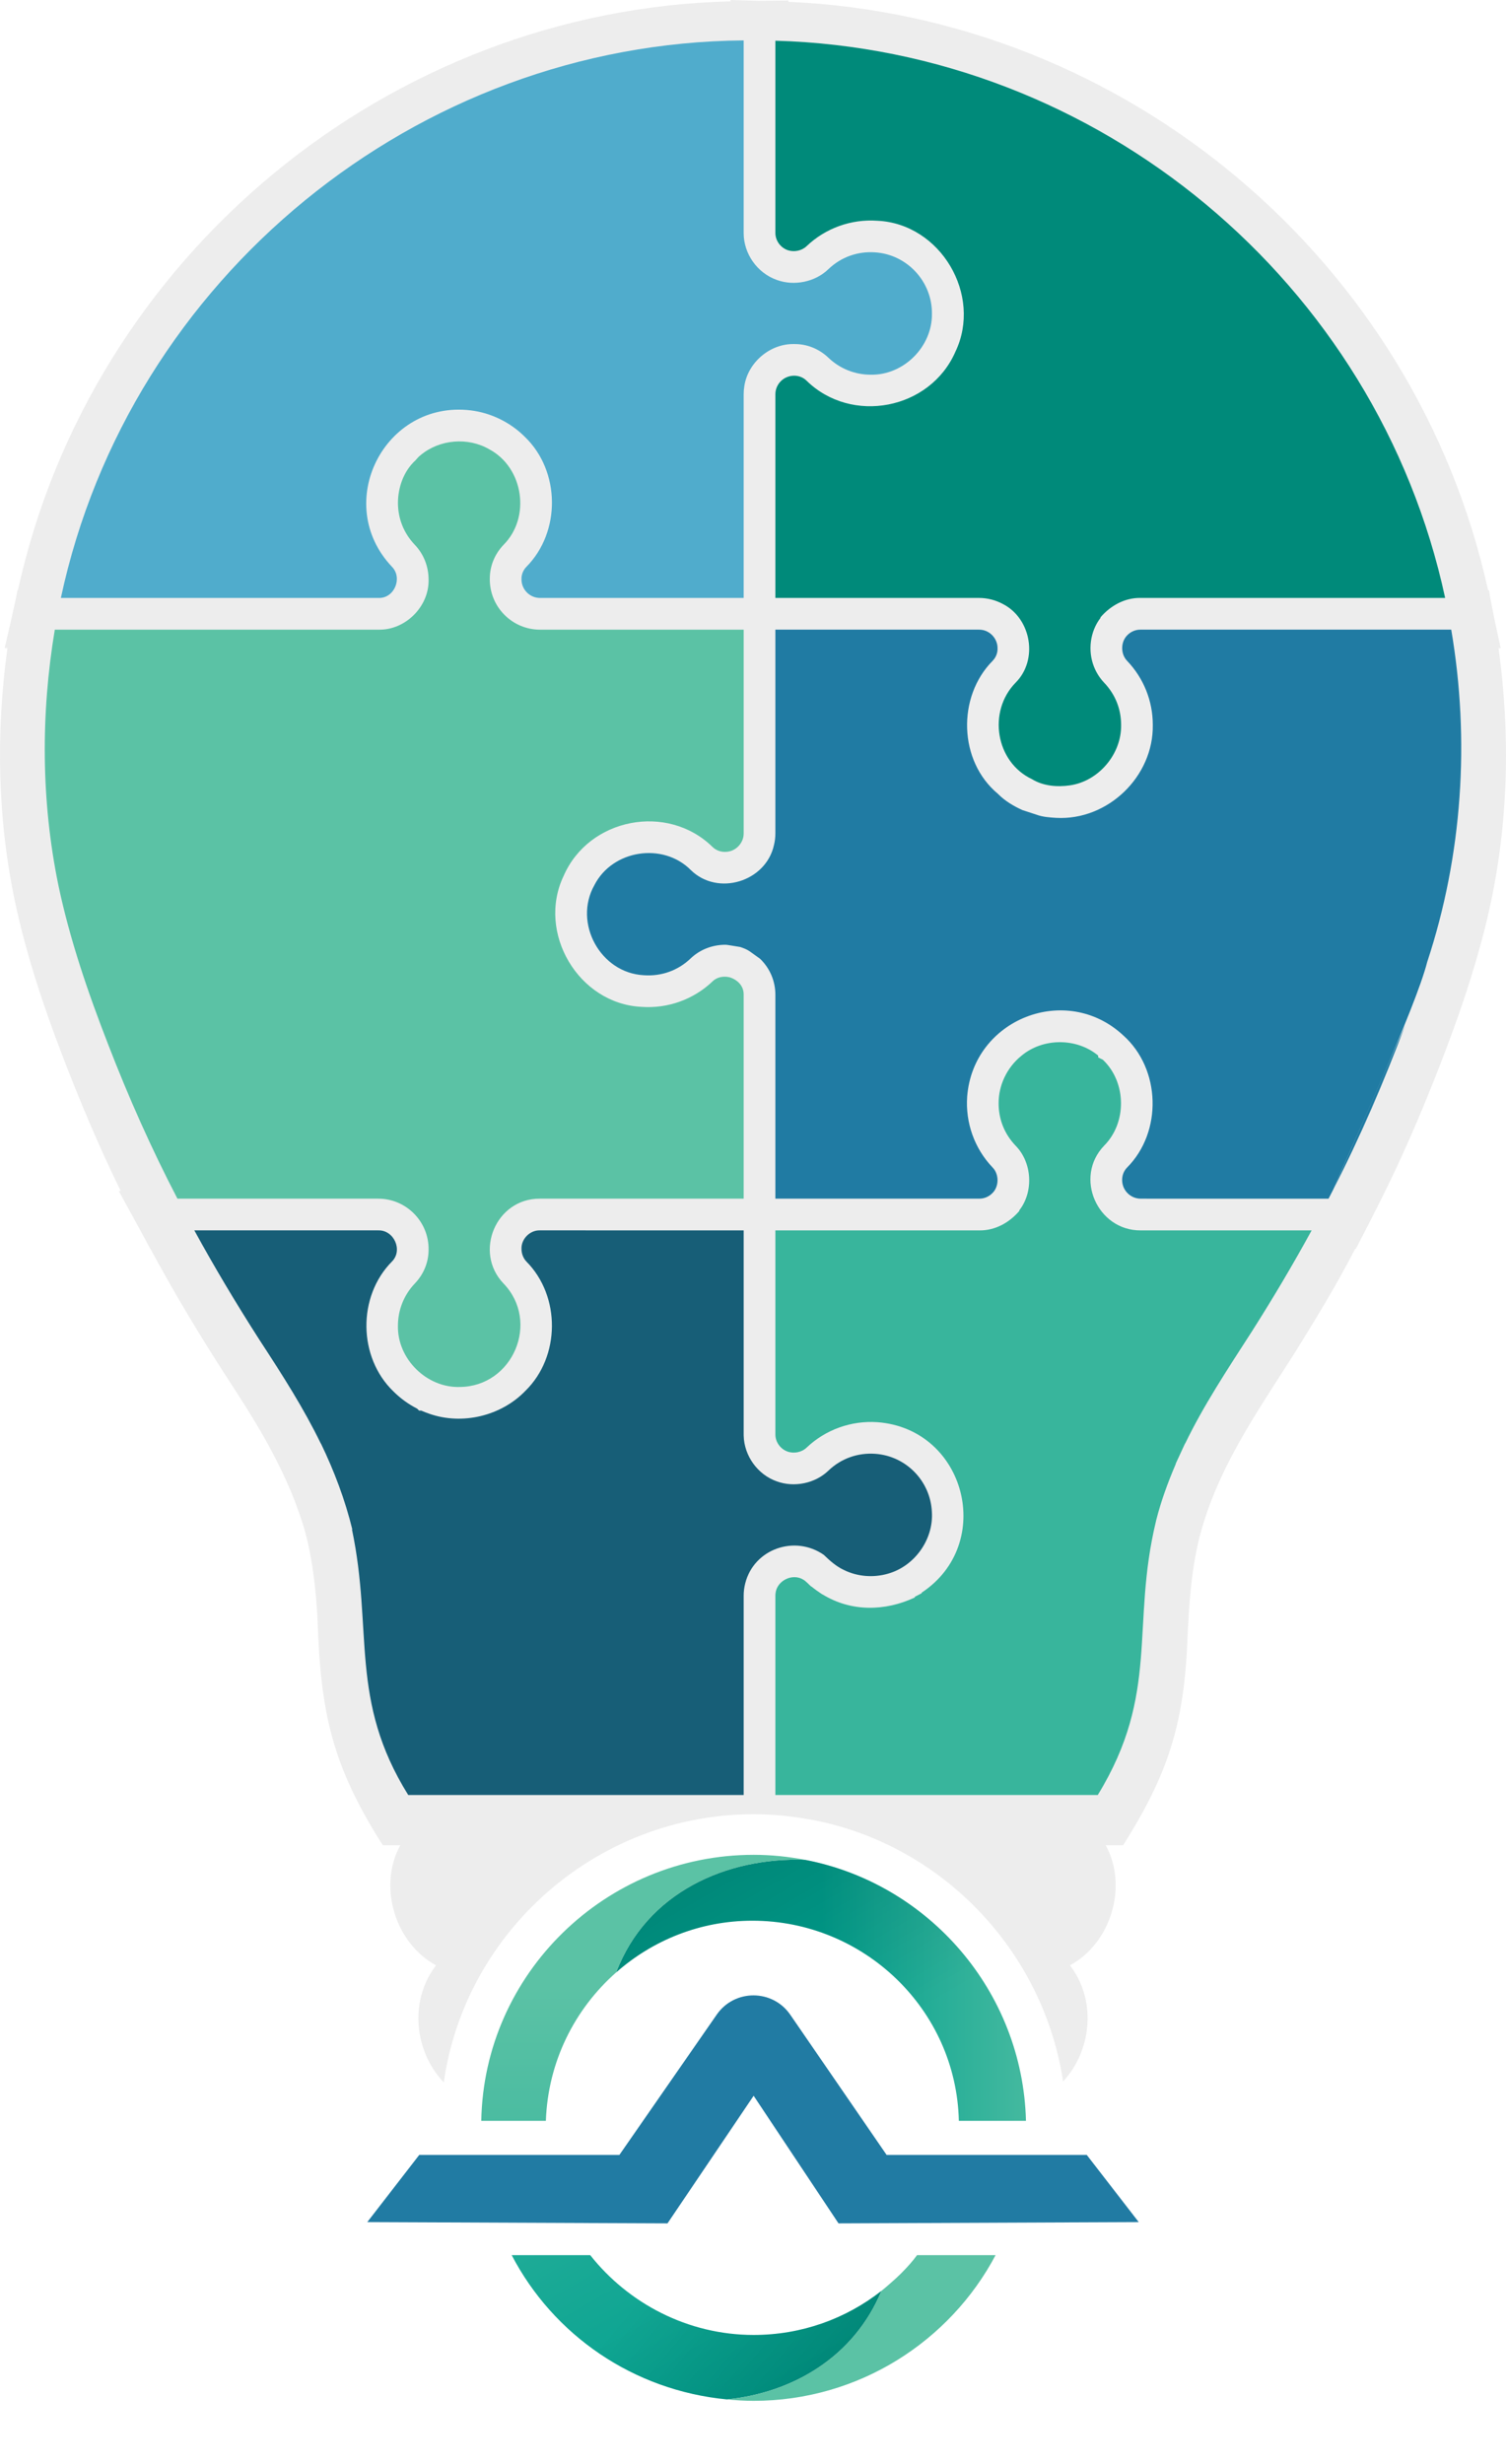
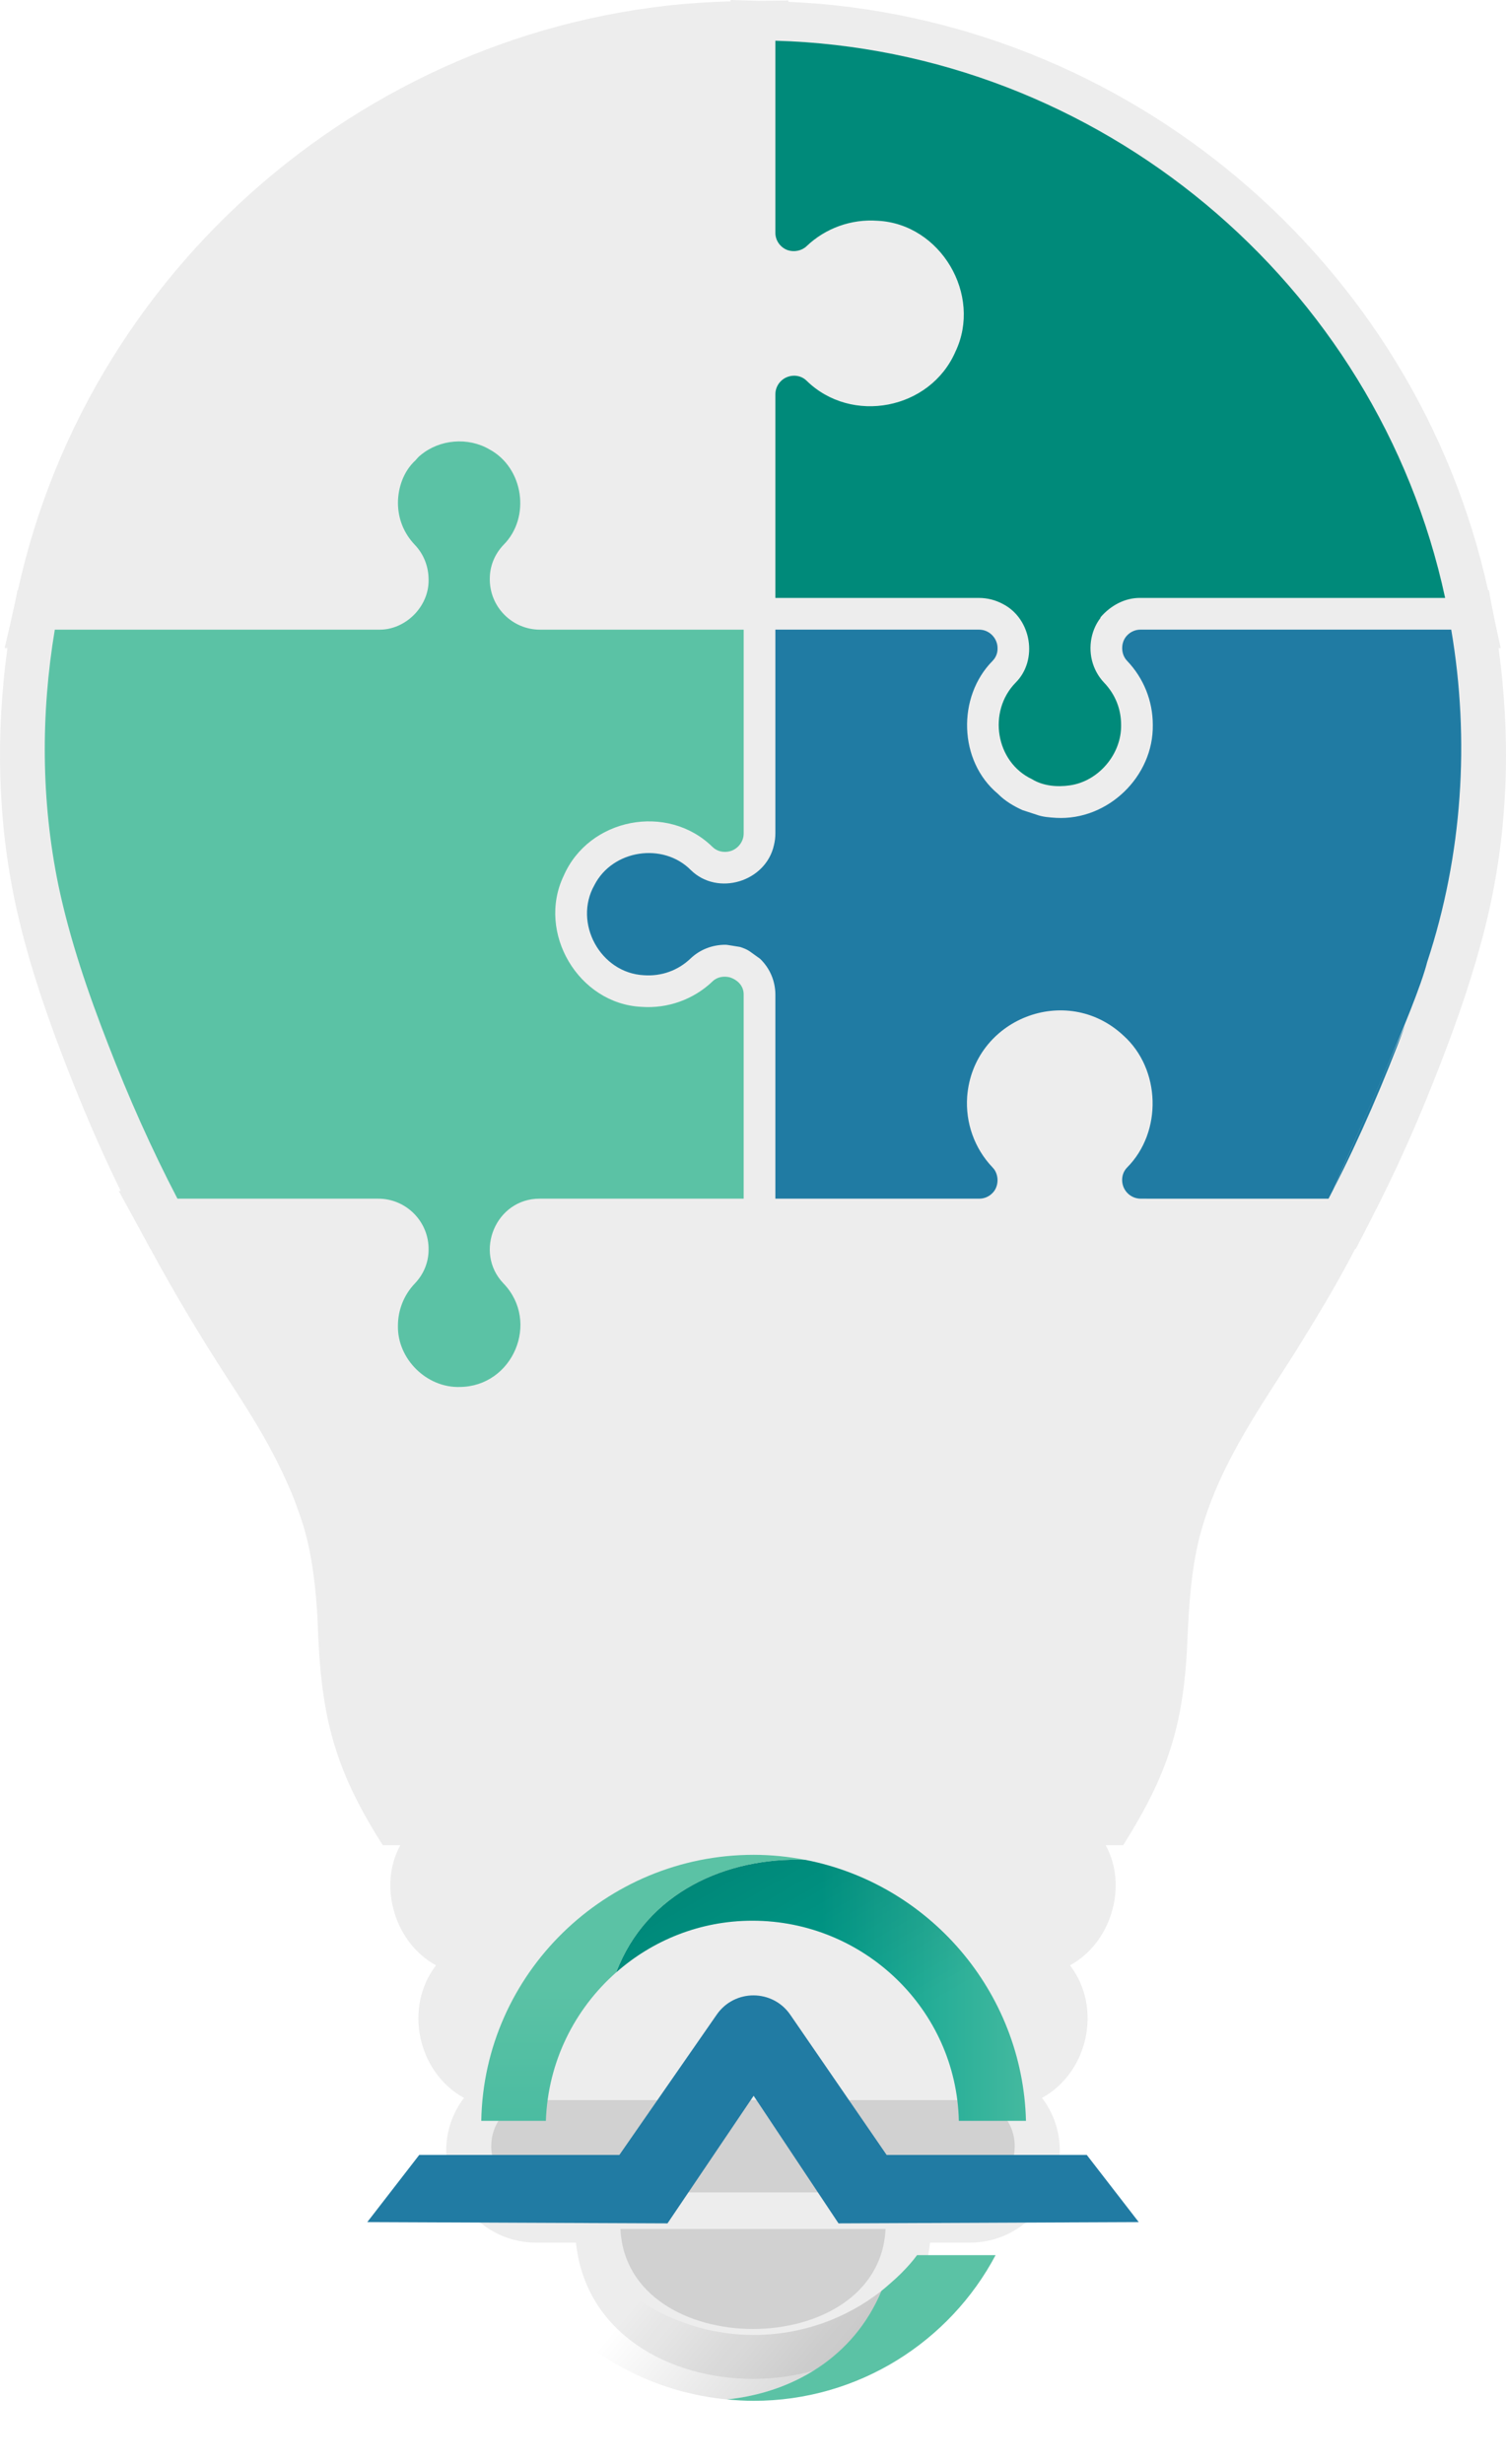
<svg xmlns="http://www.w3.org/2000/svg" version="1.1" id="Layer_1" x="0px" y="0px" viewBox="0 0 336.316 550.198" style="enable-background:new 0 0 336.316 550.198;" xml:space="preserve">
  <style type="text/css">
	.st0{fill:#EDEDED;}
	.st1{fill:#207BA3;}
	.st2{fill:#008A7A;}
	.st3{fill:#50ACCC;}
	.st4{fill:#5BC2A5;}
	.st5{fill:#175E77;}
	.st6{fill:#38B59C;}
	.st7{fill:#D1D1D1;}
	.st8{fill:#FFFFFF;}
	.st9{fill:#217BA3;}
	.st10{fill:url(#SVGID_1_);}
	.st11{fill:url(#SVGID_00000085209370055600599950000005411471993969171110_);}
	.st12{fill:url(#SVGID_00000015340568427441814100000003627718282556930180_);}
	.st13{fill:url(#SVGID_00000140716549731716907760000011528967164164070076_);}
	.st14{fill:url(#SVGID_00000005254135272785282770000015509280164741431719_);}
</style>
  <image style="overflow:visible;" width="1383" height="629" transform="matrix(1 0 0 1 -498.029 -1189.312)">
</image>
  <g>
    <g>
      <g>
        <path class="st0" d="M334.647,144.727h0.488c-0.639-2.857-2.232-10.106-2.602-12.917h-0.219     C316.088,58.138,251.485,3.725,176.075,0.403V0.104l-6.547,0.083L163.154,0v0.296C86.736,2.207,20.367,57.201,4.001,131.81H3.88     c-0.19,1.649-2.43,11.09-2.838,12.916l0.622,0c-2.615,18.956-2.236,38.267,1.762,57.004c2.499,11.612,6.242,22.827,10.503,33.975     c3.895,10.152,8.219,20.475,13.035,30.245h-0.439c0.46,0.855,6.798,12.374,7.033,12.921h0.037     c5.251,9.696,10.989,19.343,17.294,29.041c6.16,9.456,10.408,16.367,14.417,25.927c0.929,2.376,2.195,5.823,2.844,8.291     c1.765,6.398,2.476,13.813,2.762,19.52c0.676,20.466,3.098,32.405,14.572,50.387h3.909c-5.087,9.284-1.072,21.954,7.977,26.82     c-7.287,9.479-4.036,23.965,6.247,29.606c-9.891,13.049-0.146,32.469,16.338,32.316c0,0,8.667,0,8.667,0     c4.233,40.589,74.857,40.557,79.071,0h8.667c16.487,0.154,26.227-19.273,16.338-32.315c10.286-5.643,13.531-20.131,6.247-29.606     c9.049-4.866,13.063-17.538,7.977-26.82h3.91c9.804-15.612,13.509-26.537,14.315-45.398c0.374-8.033,0.789-15.726,2.736-23.45     c4.029-15.392,12.639-27.535,21.404-41.327c4.686-7.58,9.257-15.03,13.335-22.985h0.146c3.3-6.3,7.332-14.217,10.25-20.674     c3.548-7.721,7.092-16.458,10.135-24.511l0,0c3.749-9.963,7.115-20.235,9.408-30.459     C336.857,184.046,337.343,164.177,334.647,144.727z" />
      </g>
    </g>
    <g>
      <g>
        <g>
          <path class="st1" d="M234.938,175.457" />
          <path class="st1" d="M238.931,175.386" />
          <path class="st1" d="M238.986,175.378" />
          <path class="st2" d="M238.93,175.37c-2.86,0.418-5.993,0.149-8.498-1.396c-8.118-3.837-9.898-15.113-3.644-21.517      c5.106-5.087,3.535-14.315-2.815-17.578c-1.65-0.888-3.469-1.354-5.351-1.358c0,0-45.467,0-45.467,0s0-45.467,0-45.467      c-0.007-1.092,0.437-2.154,1.216-2.932c1.517-1.536,4.156-1.685,5.747-0.117c10.056,9.856,27.602,6.476,33.244-6.468      c6.056-12.681-3.315-28.565-17.399-29.242c-5.842-0.425-11.618,1.649-15.837,5.676c-1.067,1.031-2.779,1.372-4.173,0.904      c0.013,0.004,0.029,0.008,0.042,0.017c-1.67-0.543-2.849-2.137-2.84-3.898c0,0,0-42.902,0-42.902      c72.12,2.018,134.415,53.951,149.569,124.428h-68.038c-3.499-0.061-6.707,1.733-8.933,4.335v0.133      c-2.324,3.028-2.863,7.299-1.466,10.848c0.525,1.349,1.295,2.569,2.295,3.623c2.469,2.59,3.777,5.843,3.781,9.412      C250.484,168.35,245.366,174.451,238.93,175.37z" />
          <path class="st1" d="M234.896,175.453" />
        </g>
      </g>
      <g>
        <g>
-           <path class="st3" d="M208.119,70.006c0.12,7.375-6.301,13.813-13.672,13.663c-3.536,0-6.888-1.341-9.445-3.785      c-2.117-2.017-4.859-3.103-7.7-3.057c-5.366-0.095-10.299,4.119-11.081,9.416c-0.096,0.591-0.146,1.199-0.146,1.811v45.471      h-45.467c-2.286,0-4.148-1.857-4.148-4.148c-0.04-1.024,0.339-2.022,1.099-2.811c7.732-7.809,7.586-21.405-0.367-29.034      c-3.222-3.226-7.547-5.344-12.072-5.893c-19.306-2.332-30.96,20.803-17.594,34.919c2.435,2.461,0.562,7.075-2.982,6.967      c0,0-70.949-0.004-70.949-0.004C28.861,62.106,92.992,9.601,166.075,9.026v42.968c-0.02,4.661,3.022,8.972,7.408,10.519      c3.866,1.41,8.557,0.471,11.527-2.42c2.819-2.69,6.53-4.023,10.448-3.74C202.574,56.842,208.156,62.861,208.119,70.006z" />
-         </g>
+           </g>
      </g>
      <g>
        <g>
          <path class="st4" d="M93.923,101.639c4.248-3.551,10.592-4.075,15.354-1.303c7.656,4.1,9.295,15.203,3.161,21.338      c-1.97,2.066-3.056,4.735-3.056,7.513c-0.107,6.266,4.958,11.425,11.227,11.419c0,0,45.467,0,45.467,0v45.467      c0,0.217-0.017,0.433-0.042,0.612c-0.223,1.603-1.491,3.026-3.082,3.411c-1.343,0.348-2.843,0.015-3.835-0.97      c-10.05-9.864-27.616-6.479-33.249,6.468c-6.057,12.684,3.319,28.57,17.403,29.242c5.842,0.421,11.618-1.649,15.841-5.68      c1.018-1.013,2.514-1.26,3.903-0.906c1.743,0.58,3.1,1.943,3.06,3.883c0,0,0,45.534,0,45.534h-45.534      c-9.79-0.052-14.806,11.933-8.1,18.936c8.252,8.56,2.087,23.014-9.757,23.108c-7.4,0.233-13.977-6.278-13.817-13.672      c0-3.531,1.341-6.884,3.781-9.441c1.974-2.07,3.061-4.735,3.061-7.513c0.107-6.254-4.97-11.425-11.231-11.419      c0,0-44.851,0-44.851,0c-5.782-11.103-10.92-22.652-15.425-34.323c-4.547-11.668-8.604-23.489-11.173-35.718      c-3.853-18.744-3.941-38.16-0.791-57.019h72.307c5.989,0.129,11.296-5.167,11.165-11.165c0-2.94-1.087-5.697-3.061-7.767      c-2.469-2.59-3.777-5.847-3.781-9.416c0.023-3.455,1.291-7.061,3.914-9.462c0.251-0.3,0.765-0.905,1.108-1.129" />
        </g>
      </g>
      <g>
        <g>
-           <path class="st5" d="M198.254,351.42c-3.246,0.924-6.821,0.65-9.853-0.87c-1.676-0.782-3.113-2.068-4.443-3.357      c-6.436-4.481-15.569-1.361-17.532,6.359c-0.219,0.867-0.358,1.856-0.35,2.79c0,0,0,44.488,0,44.488      c-17.128,0-58.293,0-74.909,0c-13.241-21.259-7.803-36.664-12.564-59.297l0.075-0.004c-1.623-6.633-4.045-13.054-7.013-19.198      l-0.025,0.008c-3.842-7.897-8.35-14.952-13.751-23.229c-5.322-8.306-10.101-16.335-14.492-24.366c0,0,41.082,0,41.082,0      c3.497-0.097,5.563,4.447,3.048,6.963c-7.73,7.798-7.577,21.398,0.342,29.009c1.527,1.52,3.321,2.84,5.28,3.831      c0,0,0.441,0.441,0.441,0.441s0.475,0,0.475,0c0.613,0.267,1.193,0.498,1.803,0.704c7.35,2.587,16.056,0.514,21.472-5.122      c7.814-7.644,7.883-21.124,0.221-28.859c-0.712-0.745-1.103-1.77-1.103-2.882c-0.046-2.198,1.891-4.133,4.085-4.085      c0,0,45.534,0.004,45.534,0.004s0,45.534,0,45.534l0.004,0.304c0.109,4.541,3.142,8.72,7.404,10.211      c3.864,1.411,8.557,0.469,11.527-2.415c2.823-2.694,6.534-4.019,10.448-3.744c6.892,0.491,12.331,6.08,12.647,13.001      c0.383,6.165-3.898,12.12-9.811,13.768" />
-         </g>
+           </g>
      </g>
      <g>
        <g>
-           <path class="st6" d="M254.752,274.749h38.158c-4.177,7.655-8.643,15.161-13.318,22.525      c-5.635,8.741-10.846,16.631-14.921,25.066l-0.029-0.013l-2.099,4.535l0.037,0.017c-1.772,4.128-3.293,8.293-4.402,12.66      l0.004,0.008c-5.715,23.533,0.925,38.467-13.035,61.283h-71.994v-44.488c0-0.217,0.017-0.433,0.042-0.596      c0.328-2.829,3.797-4.506,6.205-3.002c0.503,0.261,1.309,1.147,1.741,1.528h0.075c0.733,0.616,1.625,1.228,2.428,1.766h0.054      c6.367,3.914,13.932,3.792,20.597,0.679v-0.154l1.524-0.791v-0.129c16.475-10.884,9.875-36.566-9.862-38.067      c-5.847-0.408-11.623,1.666-15.833,5.684c-1.096,1.047-2.815,1.375-4.235,0.879c-1.617-0.565-2.744-2.14-2.736-3.856      c0,0,0-45.534,0-45.534h45.534c3.501,0.053,6.677-1.699,8.933-4.331v-0.137c3.264-4.181,2.868-10.723-0.833-14.463      c-2.469-2.59-3.773-5.847-3.777-9.412c-0.032-4.048,1.857-8.027,5.056-10.623c4.826-4.068,12.348-4.076,17.174-0.071v0.4      c0,0,0.121,0.061,0.281,0.141c0.418,0.243,0.744,0.323,0.835,0.455c5.217,5.013,5.32,13.98,0.225,19.11      C239.786,262.864,245.039,274.817,254.752,274.749z" />
-         </g>
+           </g>
        <g>
-           <path class="st1" d="M204.987,350.545c0.052,0.059,0.215,0.246,0.271,0.296L204.987,350.545z" />
+           <path class="st1" d="M204.987,350.545L204.987,350.545z" />
        </g>
      </g>
      <g>
        <g>
          <path class="st1" d="M313.795,228.961c-4.698,12.486-10.017,24.907-16.104,36.751L313.795,228.961z" />
          <path class="st1" d="M297.683,265.733c-0.33,0.647-0.687,1.341-0.995,1.936h-39.437l-2.499-0.004      c-1.108,0.001-2.169-0.442-2.94-1.22c-1.536-1.515-1.678-4.146-0.108-5.739c7.911-7.96,7.532-21.973-0.829-29.476      c-12.755-11.896-33.539-3.716-34.889,13.634c-0.415,5.846,1.639,11.618,5.684,15.841c1.476,1.489,1.475,4.282-0.087,5.759      c-0.779,0.775-1.803,1.199-2.894,1.199h-45.534v-45.534c0.001-3.047-1.22-5.922-3.415-8.033c0,0-2.386-1.712-2.386-1.712      c-0.627-0.409-1.364-0.699-2.07-0.92c-0.436-0.052-2.92-0.519-3.29-0.496c-2.94,0-5.701,1.087-7.771,3.061      c-2.819,2.694-6.53,4.023-10.448,3.74c-9.704-0.498-15.8-11.687-11.027-20.131c4.034-7.885,15.324-9.622,21.542-3.335      c6.007,5.869,16.714,2.597,18.54-5.552c0.22-0.887,0.326-1.756,0.325-2.682c0,0,0-45.467,0-45.467h45.467      c0.225,0,0.437,0.017,0.658,0.05c1.98,0.294,3.514,2.099,3.49,4.098c0.039,1.026-0.336,2.024-1.099,2.815      c-7.974,8.05-7.601,22.407,1.187,29.701c1.558,1.589,3.478,2.726,5.476,3.631c0,0,3.123,1.02,3.123,1.02      c1.405,0.52,2.909,0.616,4.406,0.712c11.542,0.633,21.766-9.241,21.58-20.772c-0.004-5.339-2.04-10.411-5.73-14.28      c-1.498-1.542-1.48-4.255,0.067-5.764c0.766-0.775,1.816-1.216,2.907-1.212c0,0,69.4,0,69.4,0      c4.208,24.702,2.498,50.392-5.368,74.222C316.133,225.003,301.972,255.682,297.683,265.733z" />
        </g>
      </g>
    </g>
    <g>
      <g>
        <path class="st7" d="M216.36,489.572h-96.406c-13.64-0.515-13.687-20.078,0-20.614c0,0,96.406,0,96.406,0     C230,469.473,230.047,489.037,216.36,489.572z" />
        <path class="st7" d="M197.76,497.731c-1.39,29.787-57.831,29.762-59.206,0H197.76z" />
      </g>
    </g>
  </g>
  <g>
-     <path class="st8" d="M247.147,472.141h-9.024c-1.396-32.108-25.01-59.647-56.595-65.737l0,0c-0.004-0.001-0.007-0.001-0.011-0.002   l-0.681-0.131l-0.121-0.004c-4.151-0.752-8.323-1.147-12.416-1.147c-37.449,0-68.491,29.949-69.828,67.022h-9.302l-25.561,33.042   l41.366,0.175l1.258,2.411c10.926,20.94,31.582,34.789,55.254,37.046l0.889,0.085l0.047-0.005c2.152,0.184,4.051,0.277,5.877,0.277   c26.07,0,49.844-14.314,62.042-37.355l1.302-2.46l41.064-0.173L247.147,472.141z" />
    <g>
      <g id="Final_Icon_00000077308769136772384930000008292592341941510314_">
        <path class="st9" d="M242.699,481.204h-44.696l-21.519-31.308c-3.954-5.753-12.441-5.771-16.421-0.036l-21.749,31.345H93.617     l-11.598,14.993l67.045,0.283l19.236-28.494l18.954,28.494l67.045-0.283L242.699,481.204z" />
        <path class="st8" d="M147.648,502.161" />
        <g>
          <linearGradient id="SVGID_1_" gradientUnits="userSpaceOnUse" x1="143.485" y1="486.707" x2="171.52" y2="535.265">
            <stop offset="0" style="stop-color:#1EAB97" />
            <stop offset="1" style="stop-color:#00A08E" />
          </linearGradient>
-           <path class="st10" d="M196.848,511.547c-7.901,6.217-17.837,9.85-28.548,9.85c-14.71,0-28.006-7.072-36.493-17.822h-17.539      c9.311,17.847,27.146,30.22,48.079,32.216C176.938,534.307,190.652,526.414,196.848,511.547z" />
          <linearGradient id="SVGID_00000132075515526005207440000012790921177786444734_" gradientUnits="userSpaceOnUse" x1="137.607" y1="444.429" x2="229.12" y2="444.429">
            <stop offset="0.5" style="stop-color:#00A08E" />
            <stop offset="1" style="stop-color:#44B99F" />
          </linearGradient>
          <path style="fill:url(#SVGID_00000132075515526005207440000012790921177786444734_);" d="M137.607,440.437      c8.131-7.168,18.758-11.544,30.409-11.544c24.894,0,45.545,19.802,46.111,44.696h14.993      c-0.748-28.91-21.703-52.964-49.31-58.286C162.307,414.681,144.414,422.52,137.607,440.437z" />
          <linearGradient id="SVGID_00000055695483630423688300000017512560505941656726_" gradientUnits="userSpaceOnUse" x1="143.644" y1="473.589" x2="143.644" y2="414.183">
            <stop offset="0" style="stop-color:#4BBCA1" />
            <stop offset="0.5" style="stop-color:#5BC2A5" />
          </linearGradient>
          <path style="fill:url(#SVGID_00000055695483630423688300000017512560505941656726_);" d="M137.607,440.437      c6.807-17.917,24.7-25.756,42.203-25.133c-3.729-0.719-7.572-1.121-11.511-1.121c-33.098,0-60.255,26.591-60.821,59.407h14.427      C122.357,460.347,128.366,448.583,137.607,440.437z" />
          <path class="st4" d="M201.558,507.315c-0.104,0.108-0.205,0.218-0.31,0.325c-0.807,0.797-1.637,1.557-2.482,2.282      c-0.63,0.555-1.259,1.106-1.918,1.625c-6.195,14.867-19.909,22.761-34.501,24.244c1.962,0.187,3.941,0.316,5.953,0.316      c23.48,0,43.848-13.296,54.032-32.532h-17.539C203.809,504.927,202.708,506.154,201.558,507.315z" />
        </g>
      </g>
      <linearGradient id="SVGID_00000043418844246534244820000015204194188828473004_" gradientUnits="userSpaceOnUse" x1="127.898" y1="487.331" x2="181.641" y2="532.427">
        <stop offset="0.4" style="stop-color:#000000;stop-opacity:0" />
        <stop offset="1" style="stop-color:#000000;stop-opacity:0.15" />
      </linearGradient>
      <path style="fill:url(#SVGID_00000043418844246534244820000015204194188828473004_);" d="M196.848,511.547    c-7.901,6.217-17.837,9.85-28.548,9.85c-14.71,0-28.006-7.072-36.493-17.822h-17.539c9.311,17.847,27.146,30.22,48.079,32.216    C176.938,534.307,190.652,526.414,196.848,511.547z" />
      <linearGradient id="SVGID_00000050652840558262986160000017428977372163852436_" gradientUnits="userSpaceOnUse" x1="205.18" y1="487.411" x2="163.762" y2="415.673">
        <stop offset="0.4" style="stop-color:#000000;stop-opacity:0" />
        <stop offset="1" style="stop-color:#000000;stop-opacity:0.15" />
      </linearGradient>
      <path style="fill:url(#SVGID_00000050652840558262986160000017428977372163852436_);" d="M137.607,440.437    c8.131-7.168,18.758-11.544,30.409-11.544c24.894,0,45.545,19.802,46.111,44.696h14.993c-0.748-28.91-21.703-52.964-49.31-58.286    C162.307,414.681,144.414,422.52,137.607,440.437z" />
    </g>
  </g>
</svg>